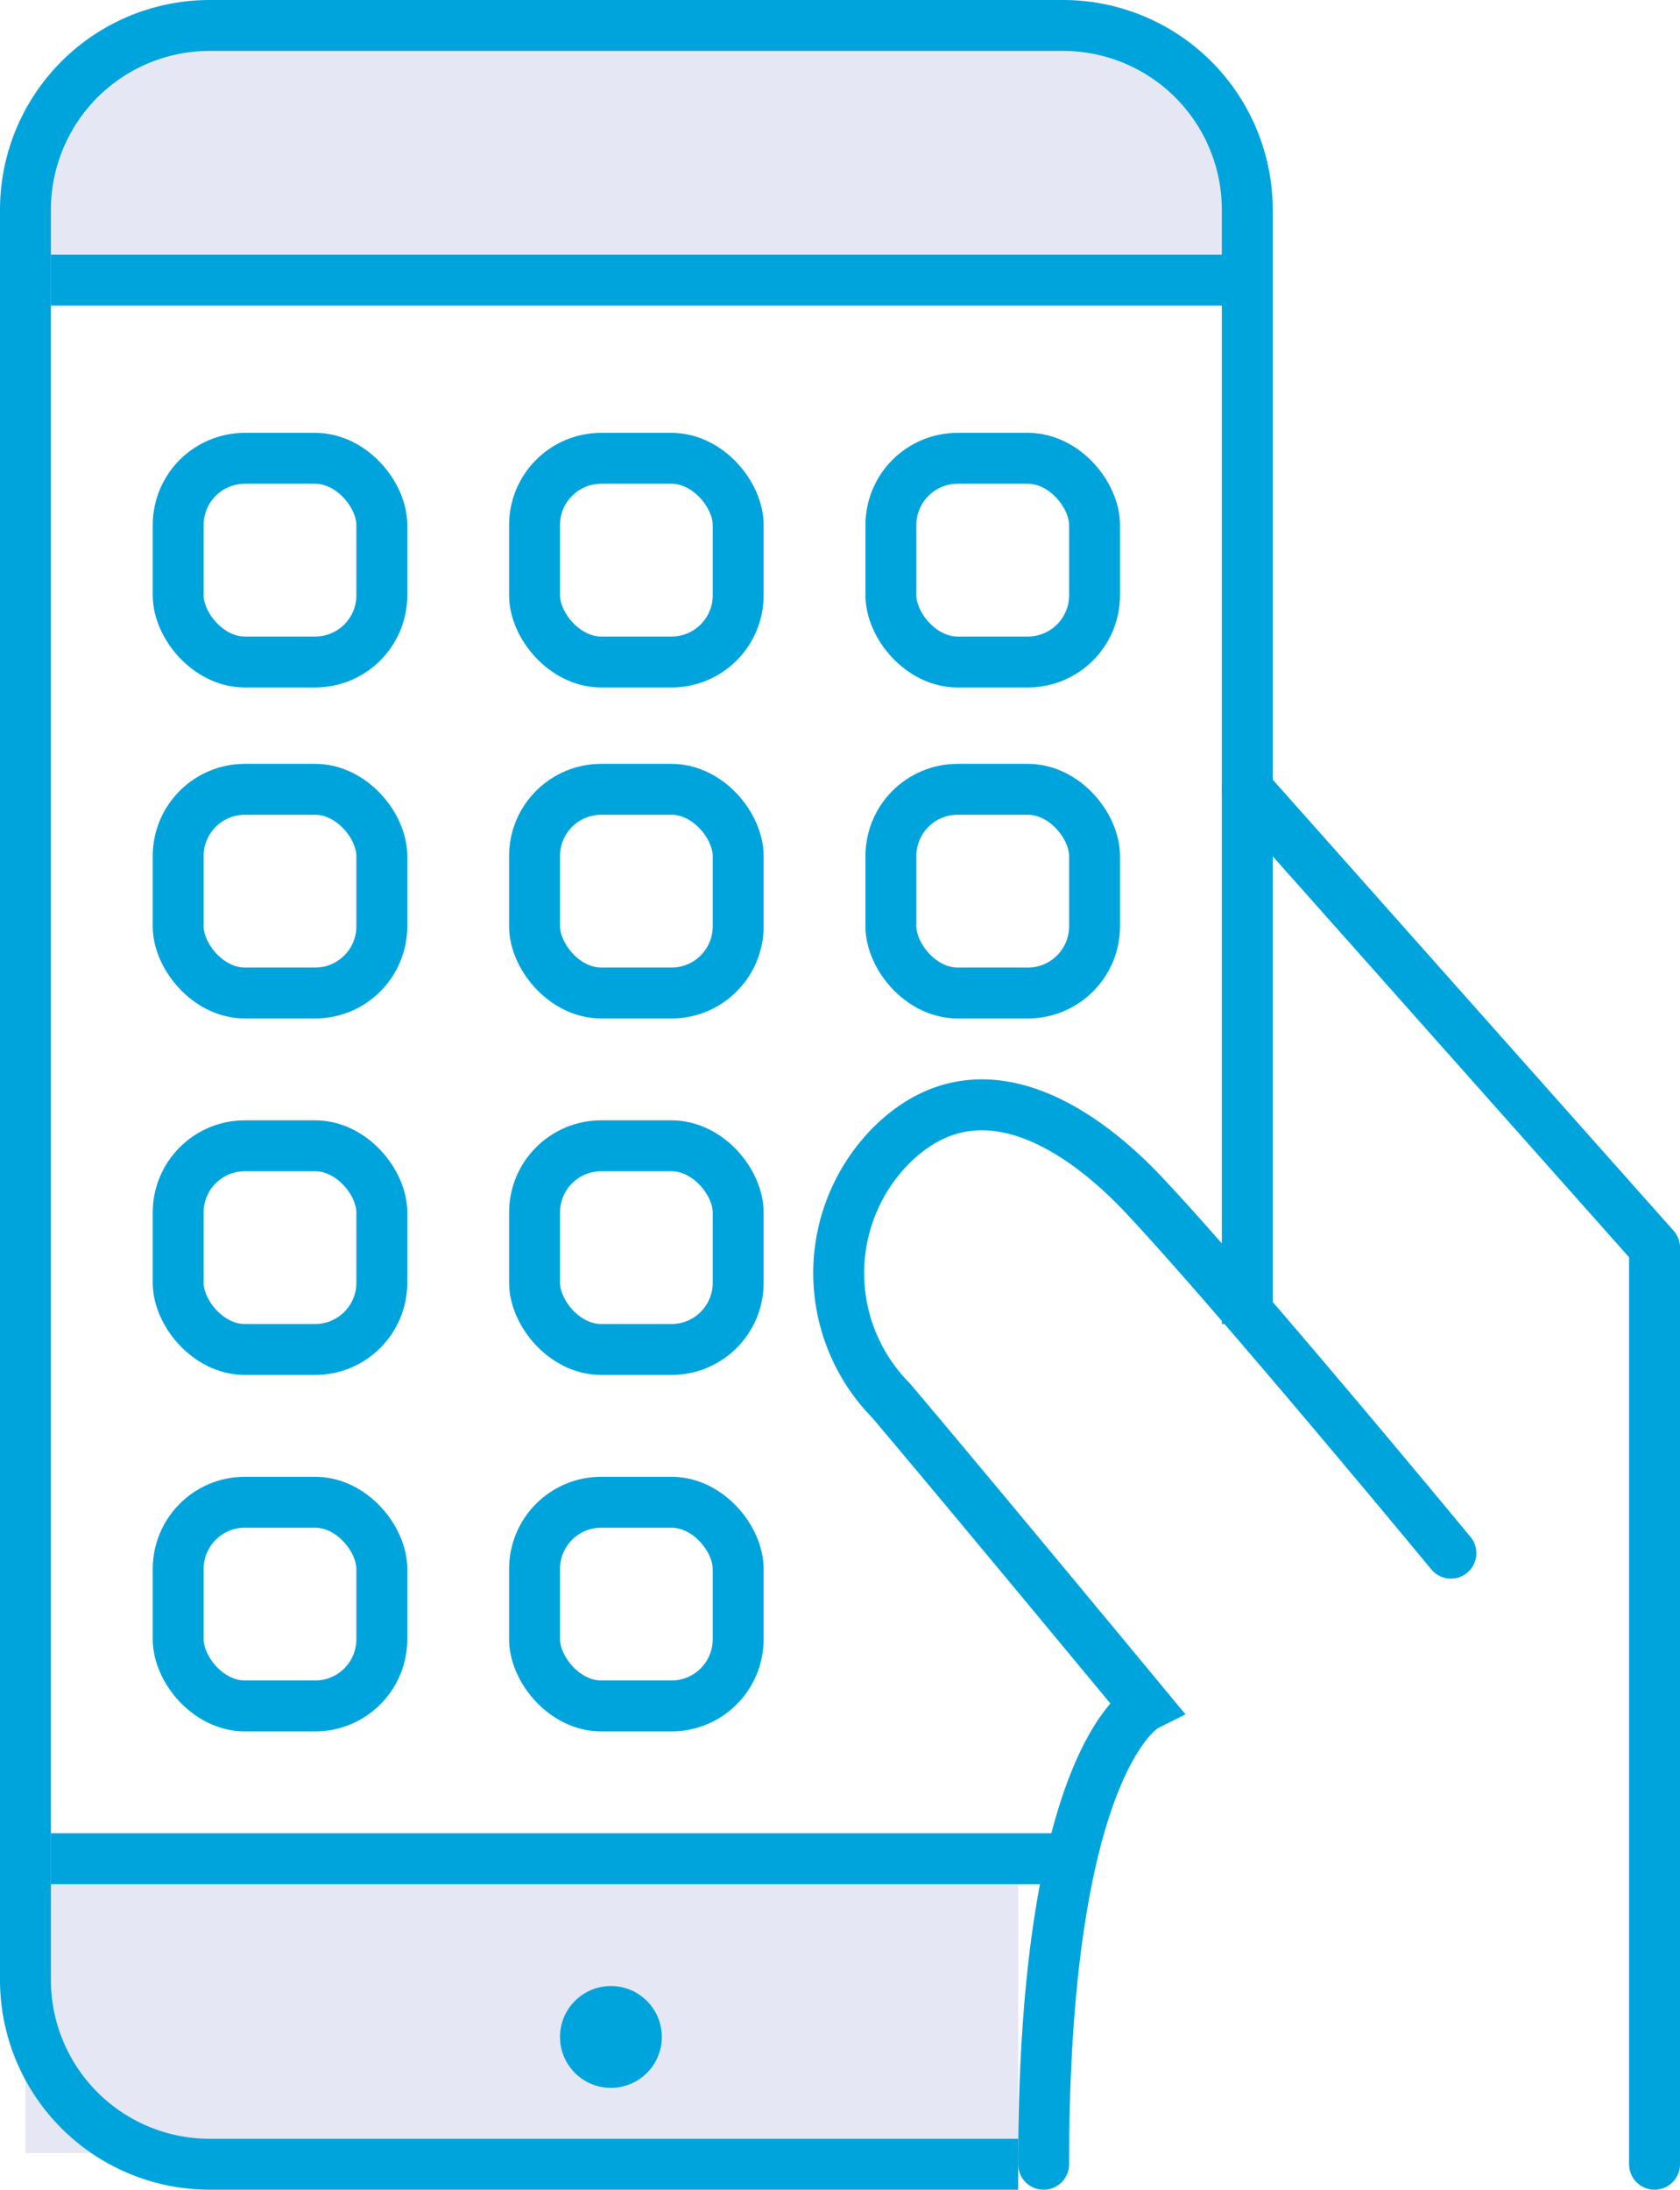
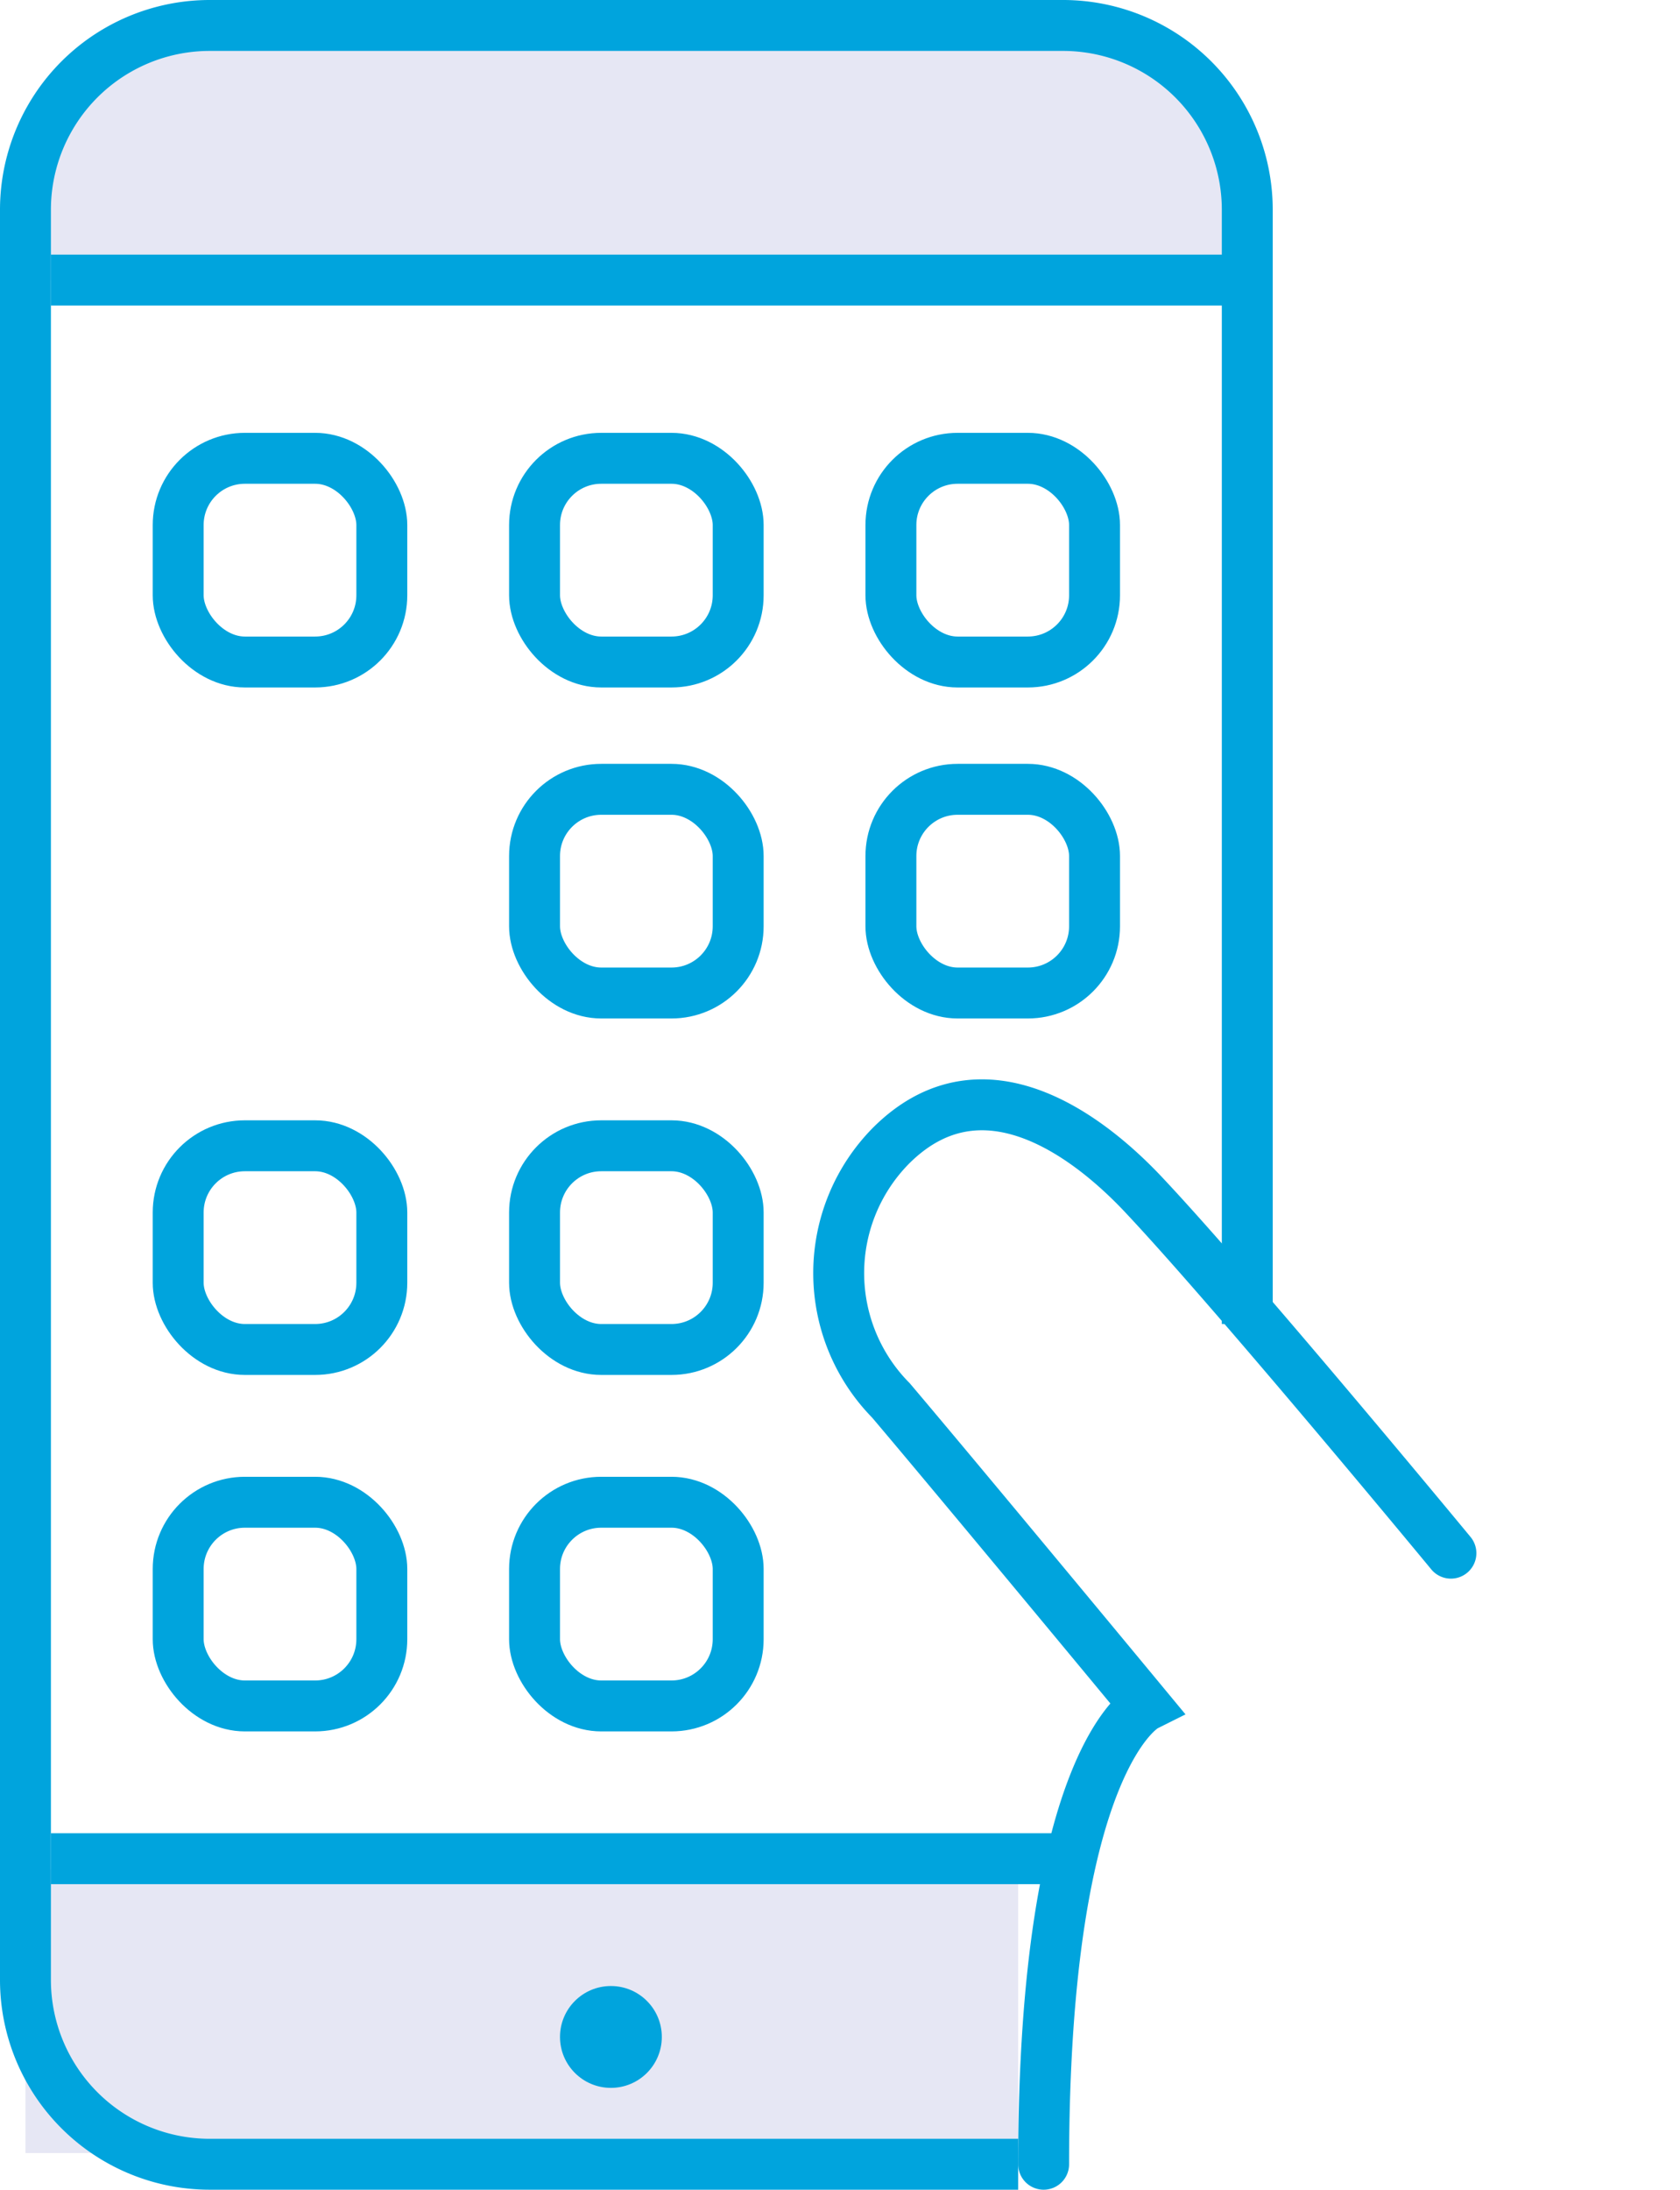
<svg xmlns="http://www.w3.org/2000/svg" viewBox="0 0 33 43">
  <title>Cel</title>
  <g id="Camada_2" data-name="Camada 2">
    <g id="Camada_1-2" data-name="Camada 1">
      <rect x="0.5" y="36.71" width="19.5" height="5.57" fill="#e6e7f4" />
-       <path d="M4.69.5H20.31A4.19,4.19,0,0,1,24.5,4.69V5.5a0,0,0,0,1,0,0H.5a0,0,0,0,1,0,0V4.69A4.19,4.19,0,0,1,4.69.5Z" fill="#e6e7f4" />
+       <path d="M4.69.5H20.31A4.19,4.19,0,0,1,24.5,4.69V5.5H.5a0,0,0,0,1,0,0V4.69A4.19,4.19,0,0,1,4.69.5Z" fill="#e6e7f4" />
      <path d="M20,42.5H4.13A3.62,3.62,0,0,1,.5,38.87V4.13A3.62,3.62,0,0,1,4.13.5H20.87A3.62,3.62,0,0,1,24.5,4.13V26" fill="none" stroke="#00a4dd" stroke-miterlimit="10" />
      <line x1="1" y1="5.5" x2="24.5" y2="5.5" fill="none" stroke="#00a4dd" stroke-miterlimit="10" />
      <line x1="1" y1="36.5" x2="21" y2="36.5" fill="none" stroke="#00a4dd" stroke-miterlimit="10" />
-       <rect x="3.5" y="15.5" width="4" height="4" rx="1.31" fill="none" stroke="#00a4dd" stroke-miterlimit="10" />
      <rect x="3.5" y="22.5" width="4" height="4" rx="1.31" fill="none" stroke="#00a4dd" stroke-miterlimit="10" />
      <rect x="3.5" y="29.5" width="4" height="4" rx="1.31" fill="none" stroke="#00a4dd" stroke-miterlimit="10" />
      <rect x="3.5" y="9" width="4" height="4" rx="1.31" fill="none" stroke="#00a4dd" stroke-miterlimit="10" />
      <rect x="17.5" y="9" width="4" height="4" rx="1.31" fill="none" stroke="#00a4dd" stroke-miterlimit="10" />
      <rect x="17.5" y="15.5" width="4" height="4" rx="1.31" fill="none" stroke="#00a4dd" stroke-miterlimit="10" />
      <rect x="10.5" y="9" width="4" height="4" rx="1.31" fill="none" stroke="#00a4dd" stroke-miterlimit="10" />
      <rect x="10.5" y="15.5" width="4" height="4" rx="1.31" fill="none" stroke="#00a4dd" stroke-miterlimit="10" />
      <rect x="10.5" y="22.5" width="4" height="4" rx="1.31" fill="none" stroke="#00a4dd" stroke-miterlimit="10" />
      <rect x="10.5" y="29.5" width="4" height="4" rx="1.31" fill="none" stroke="#00a4dd" stroke-miterlimit="10" />
      <circle cx="12" cy="40" r="1" fill="#00a4dd" />
-       <polyline points="32.5 42.5 32.5 24.5 24.5 15.5" fill="none" stroke="#00a4dd" stroke-linecap="round" stroke-linejoin="round" />
      <path d="M20.5,42.5c0-8,2-9,2-9s-3.61-4.36-5-6a3.56,3.56,0,0,1,0-5c2-2,4.32.27,5,1,1.82,1.94,6,7,6,7" fill="none" stroke="#00a4dd" stroke-linecap="round" stroke-miterlimit="10" />
    </g>
  </g>
</svg>